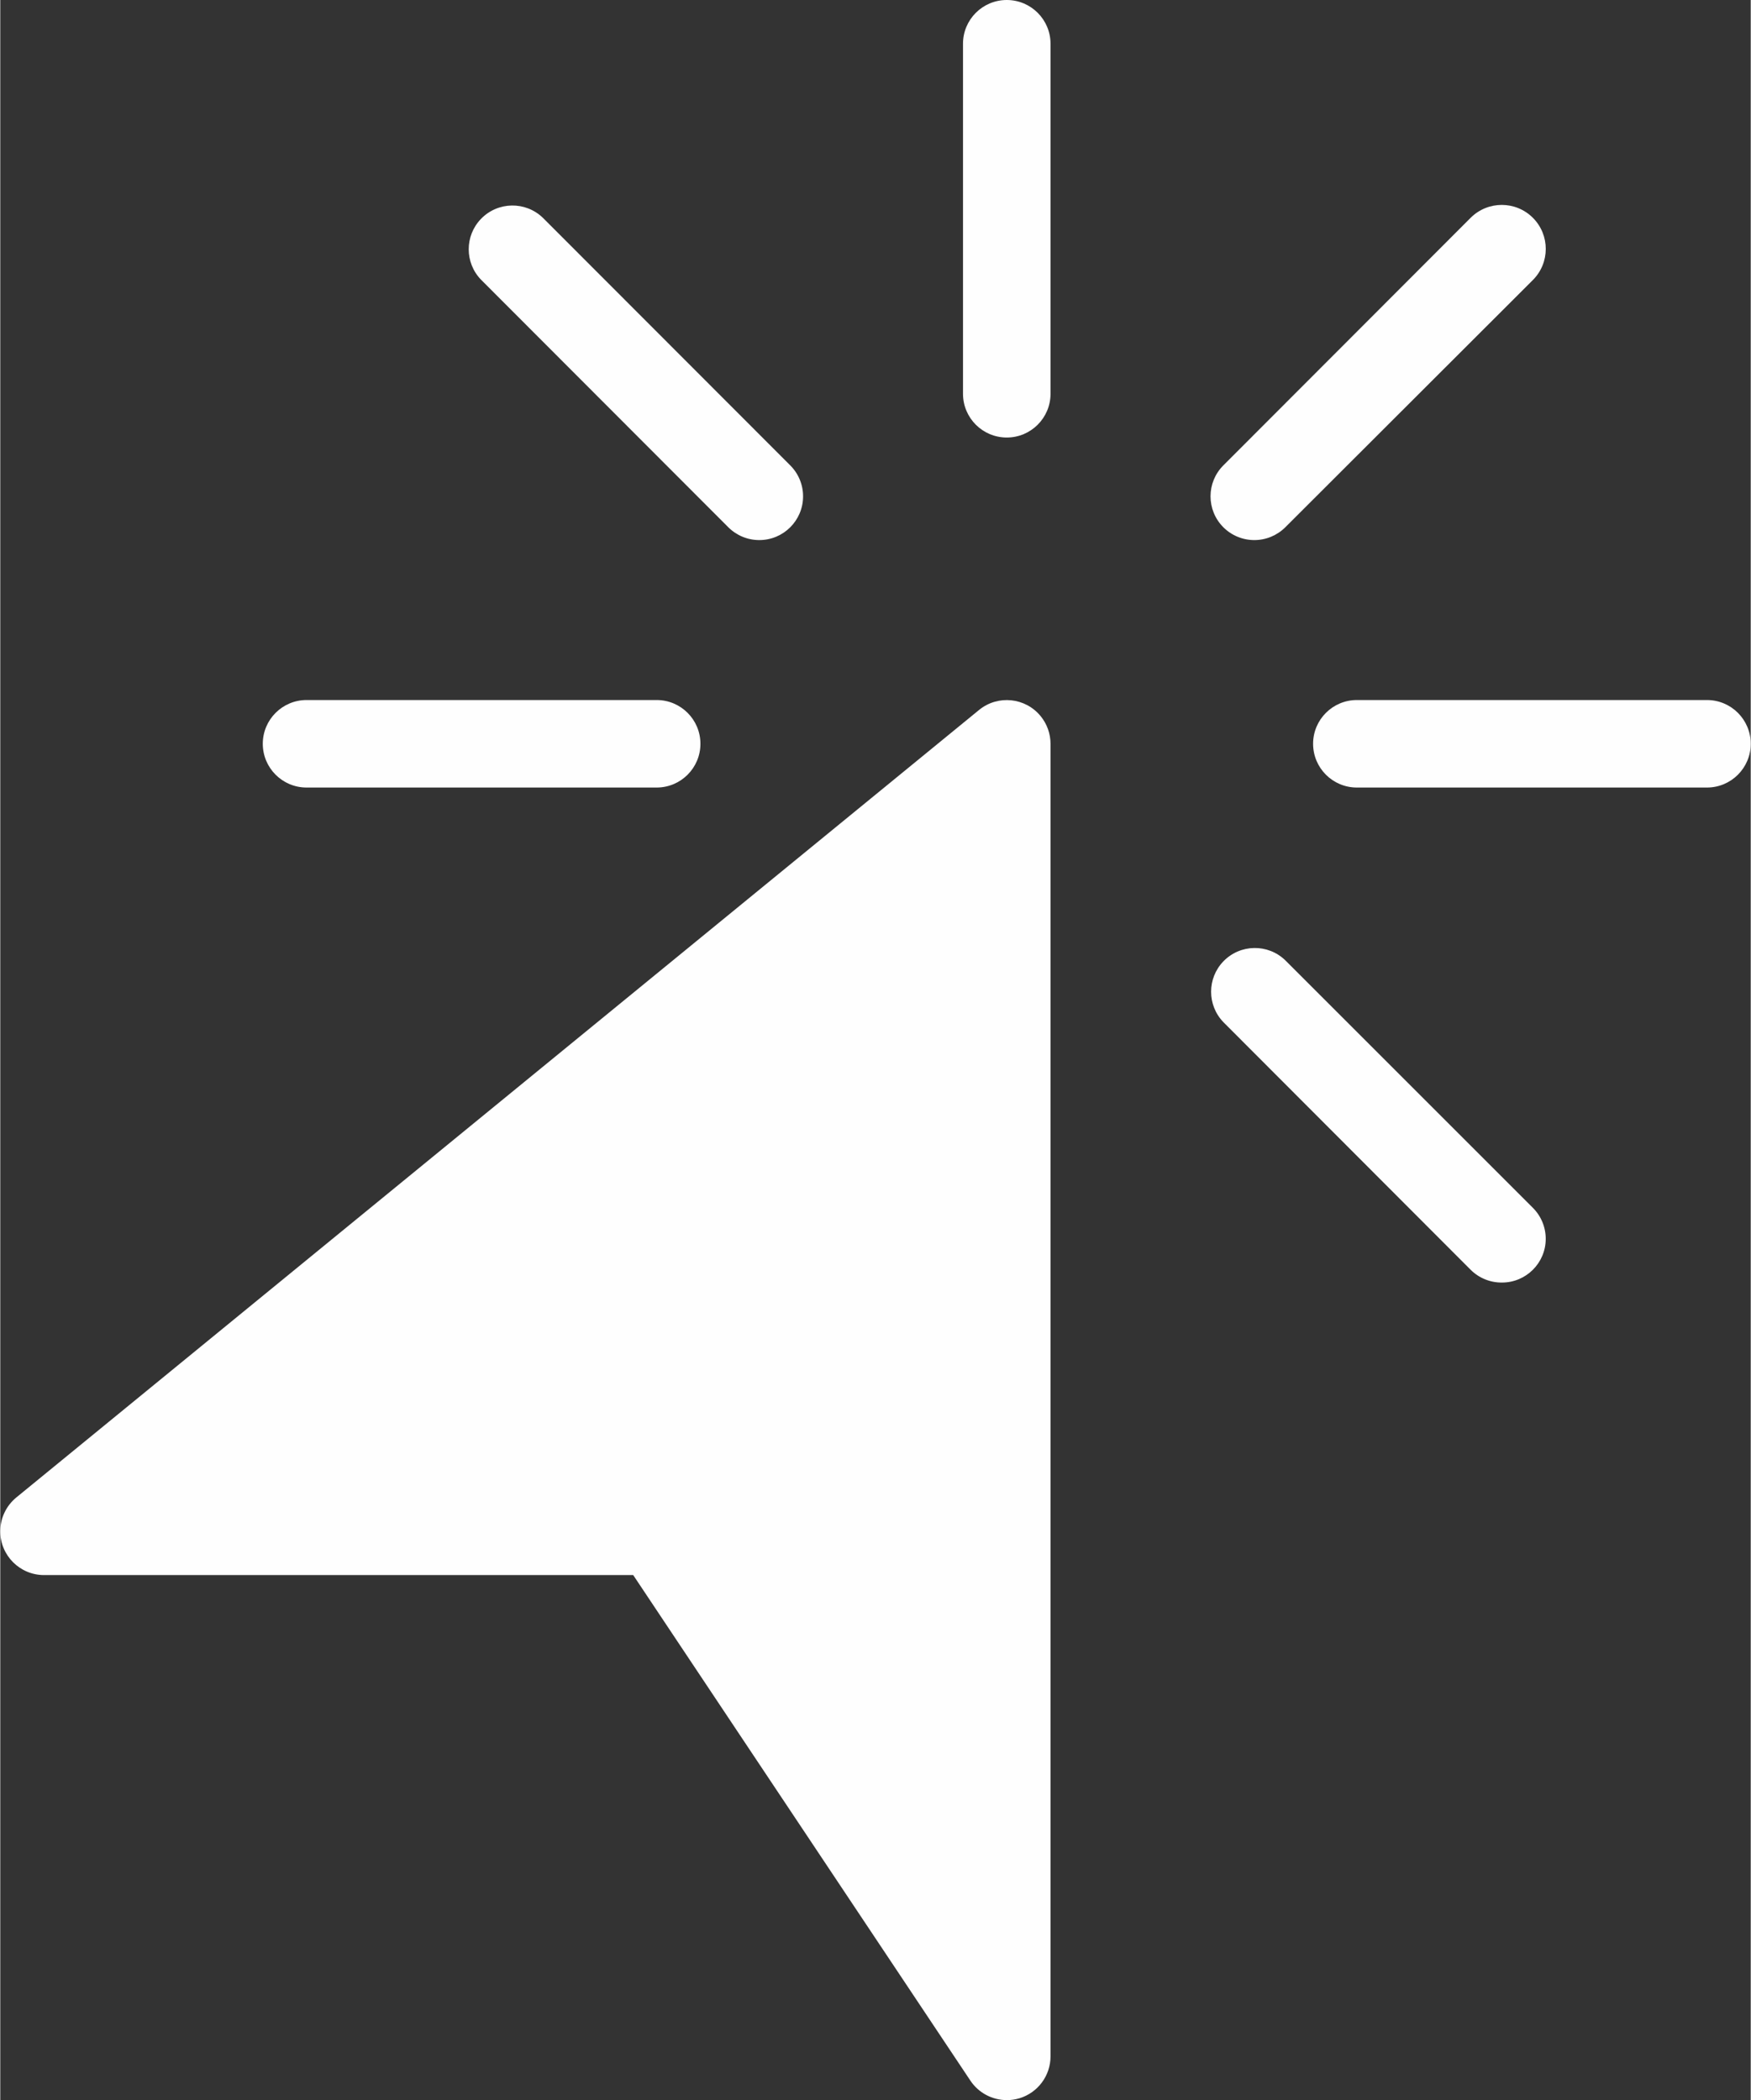
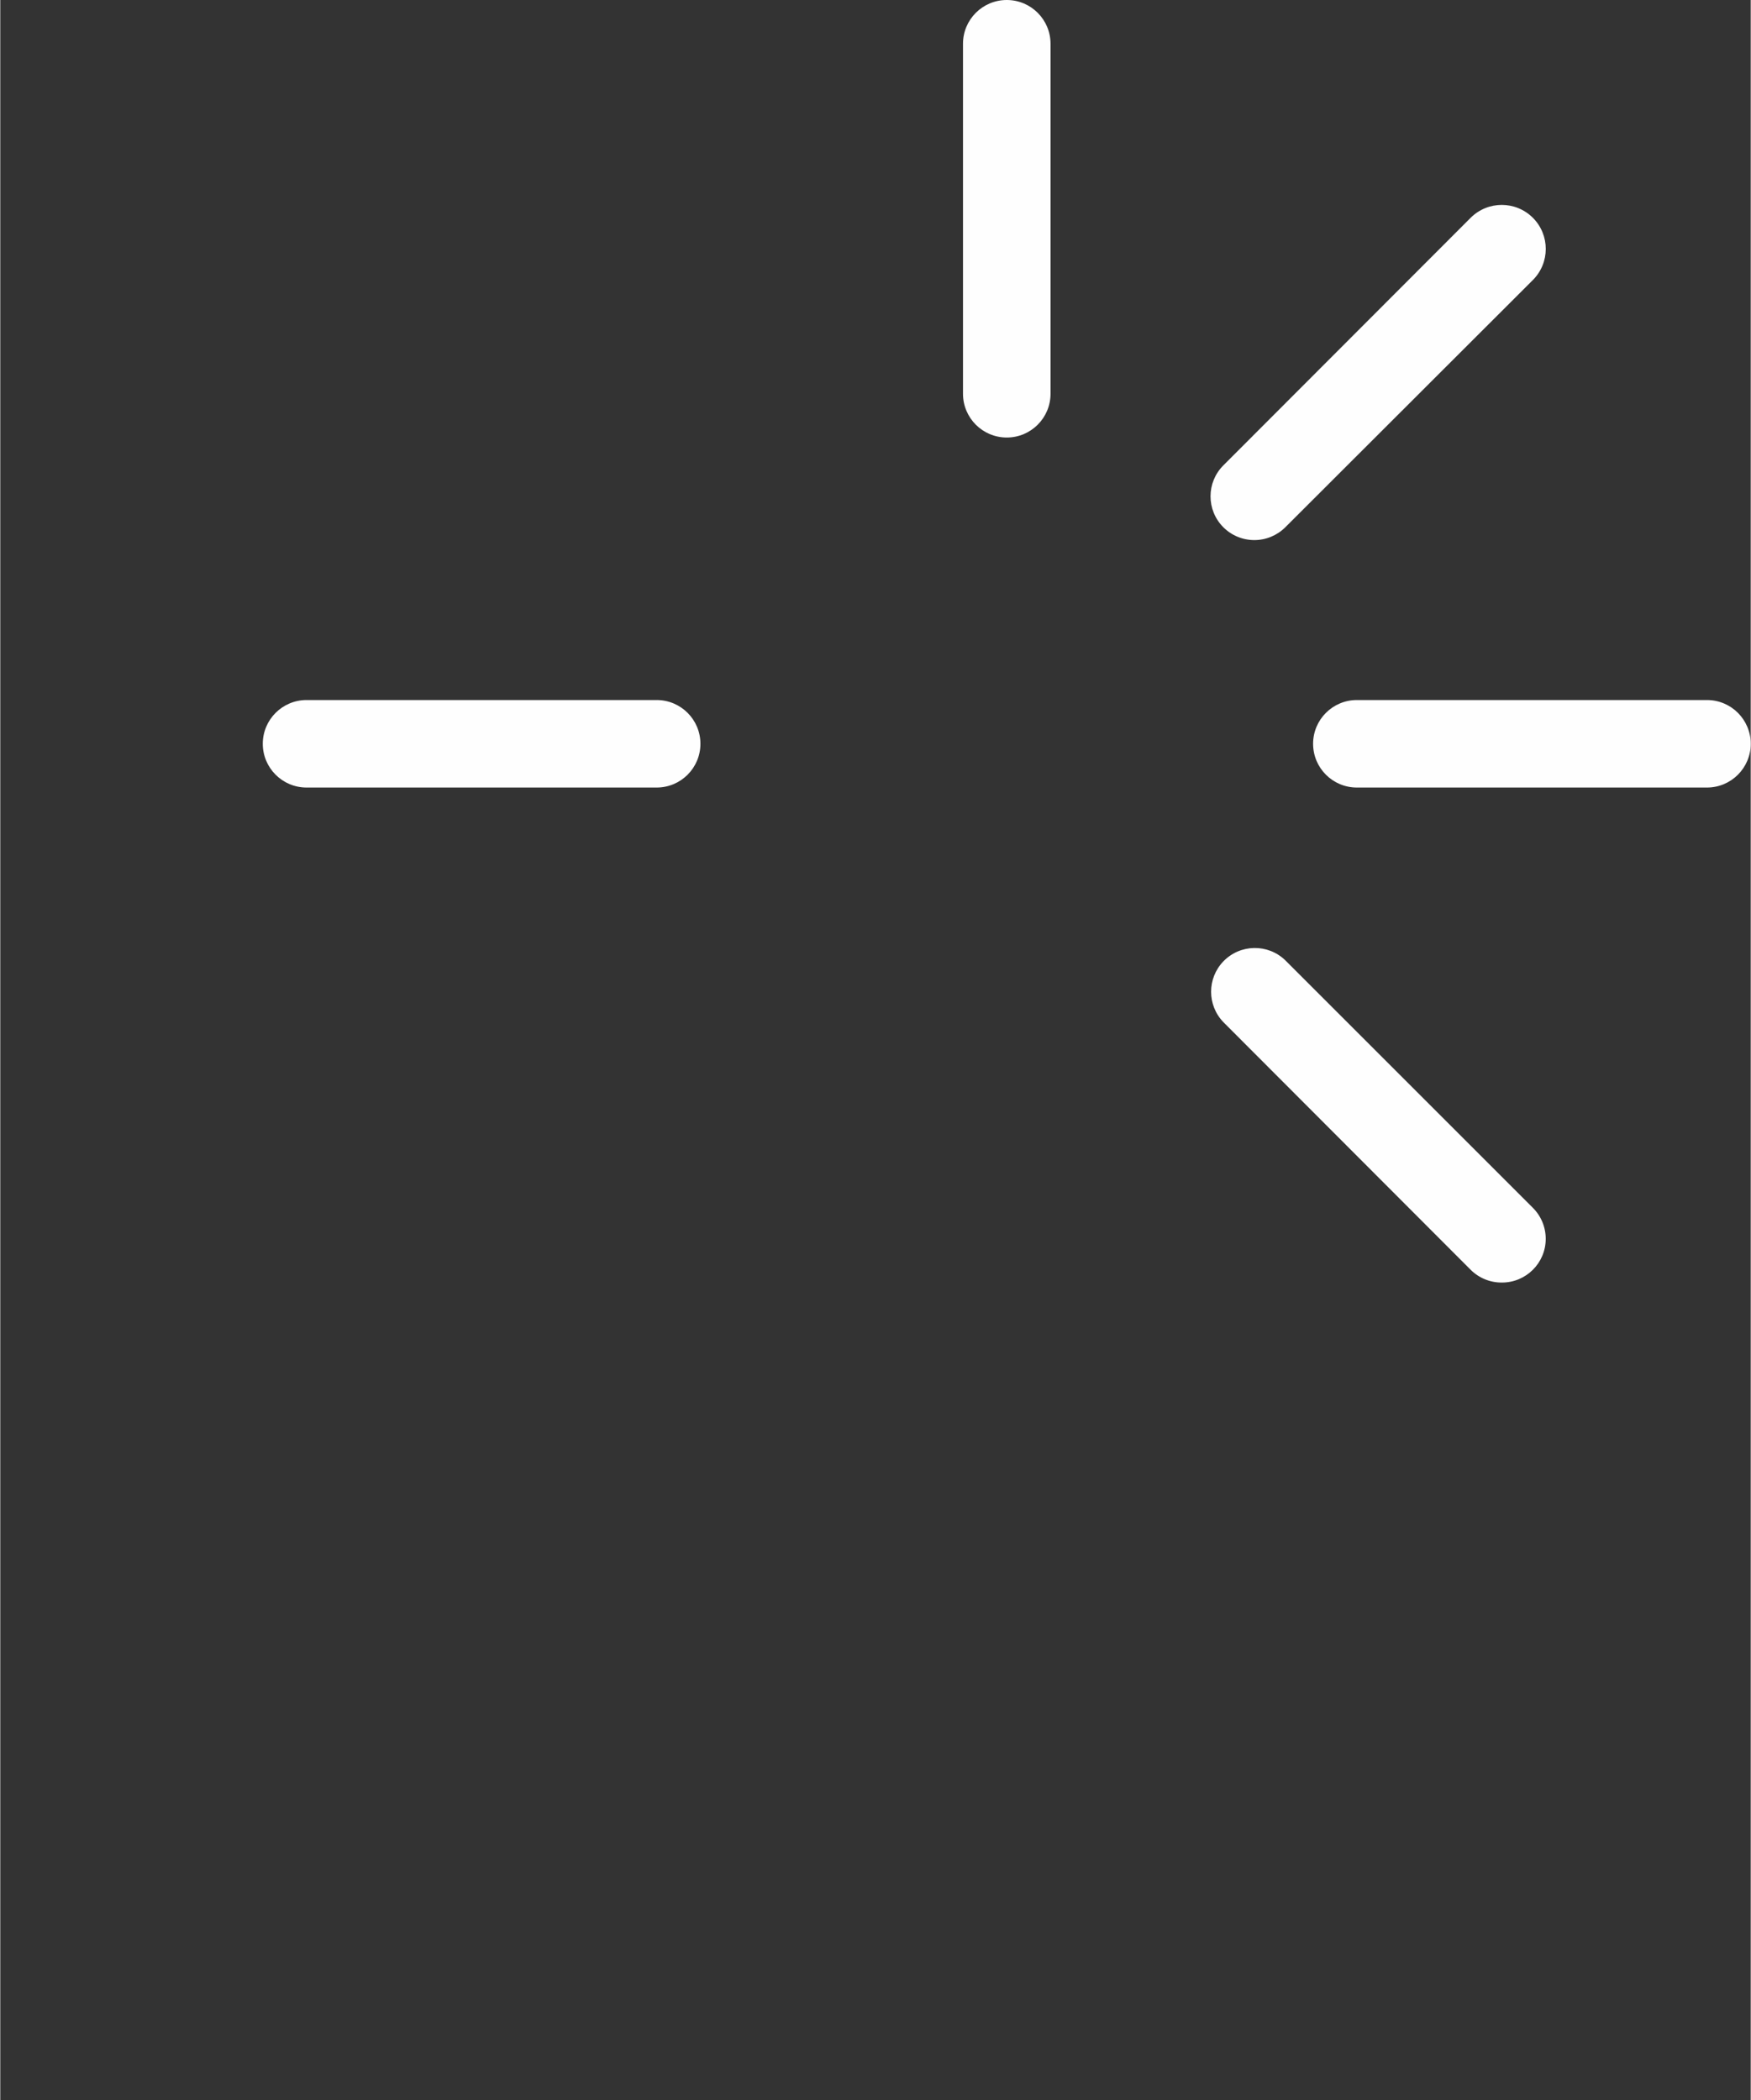
<svg xmlns="http://www.w3.org/2000/svg" xml:space="preserve" width="1778px" height="2133px" style="shape-rendering:geometricPrecision; text-rendering:geometricPrecision; image-rendering:optimizeQuality; fill-rule:evenodd; clip-rule:evenodd" viewBox="0 0 1780.73 2136.94">
  <rect x="0" y="0" width="1780.73" height="2136.94" fill="#333333" stroke="none" />
  <defs>
    <style type="text/css">  .fil0 {fill:#FEFEFE;fill-rule:nonzero}  </style>
  </defs>
  <g id="Слой_x0020_1">
-     <path class="fil0" d="M16.33 1523.72l979.43 -801.35c19.06,-15.54 47.1,-12.69 62.64,6.37 6.47,7.93 10.01,17.85 10.02,28.09l0 1335.59c0.02,19.63 -12.83,36.95 -31.61,42.65 -4.06,1.22 -8.27,1.85 -12.5,1.87l-0.21 0 -0.2 0c-14.89,-0.01 -28.8,-7.46 -37.04,-19.86l-342.98 -514.38 -599.41 0c-24.59,-0.03 -44.5,-19.98 -44.47,-44.57 0.02,-13.33 6.01,-25.96 16.33,-34.41z" />
    <path class="fil0" d="M1023.9 445.2c24.59,0 44.52,-19.94 44.52,-44.52l0 -356.16c0,-24.59 -19.93,-44.52 -44.52,-44.52 -24.59,0 -44.52,19.93 -44.52,44.52l0 356.16c0,24.58 19.93,44.52 44.52,44.52z" />
    <path class="fil0" d="M1380.05 801.35l356.16 0c24.59,0 44.52,-19.93 44.52,-44.52 0,-24.59 -19.93,-44.52 -44.52,-44.52l-356.16 0c-24.58,0 -44.52,19.93 -44.52,44.52 0,24.59 19.94,44.52 44.52,44.52z" />
    <path class="fil0" d="M311.59 801.35l356.15 0c24.59,0 44.52,-19.93 44.52,-44.52 0,-24.59 -19.93,-44.52 -44.52,-44.52l-356.15 0c-24.59,0 -44.53,19.93 -44.53,44.52 0,24.59 19.94,44.52 44.53,44.52z" />
    <path class="fil0" d="M1275.7 549.55c11.81,0.02 23.15,-4.66 31.52,-13l251.89 -251.62c17.48,-17.49 17.48,-45.83 0,-63.31 -17.48,-17.48 -45.82,-17.48 -63.31,0l-251.53 251.89c-17.41,17.36 -17.44,45.55 -0.08,62.96 8.37,8.4 19.74,13.1 31.6,13.08l-0.09 0z" />
    <path class="fil0" d="M1527.59 1305.05c24.59,0.04 44.56,-19.86 44.6,-44.44 0.02,-11.86 -4.69,-23.23 -13.08,-31.6l-251.89 -251.9c-17.69,-17.07 -45.87,-16.59 -62.95,1.1 -16.66,17.25 -16.66,44.6 0,61.86l251.53 251.98c8.43,8.41 19.88,13.09 31.79,13z" />
-     <path class="fil0" d="M772.1 549.55c24.58,0.04 44.55,-19.85 44.59,-44.44 0.03,-11.85 -4.68,-23.23 -13.08,-31.6l-251.62 -251.89c-17.68,-17.08 -45.87,-16.6 -62.95,1.09 -16.66,17.26 -16.66,44.61 0,61.86l251.54 251.89c8.35,8.38 19.69,13.09 31.52,13.09z" />
  </g>
</svg>